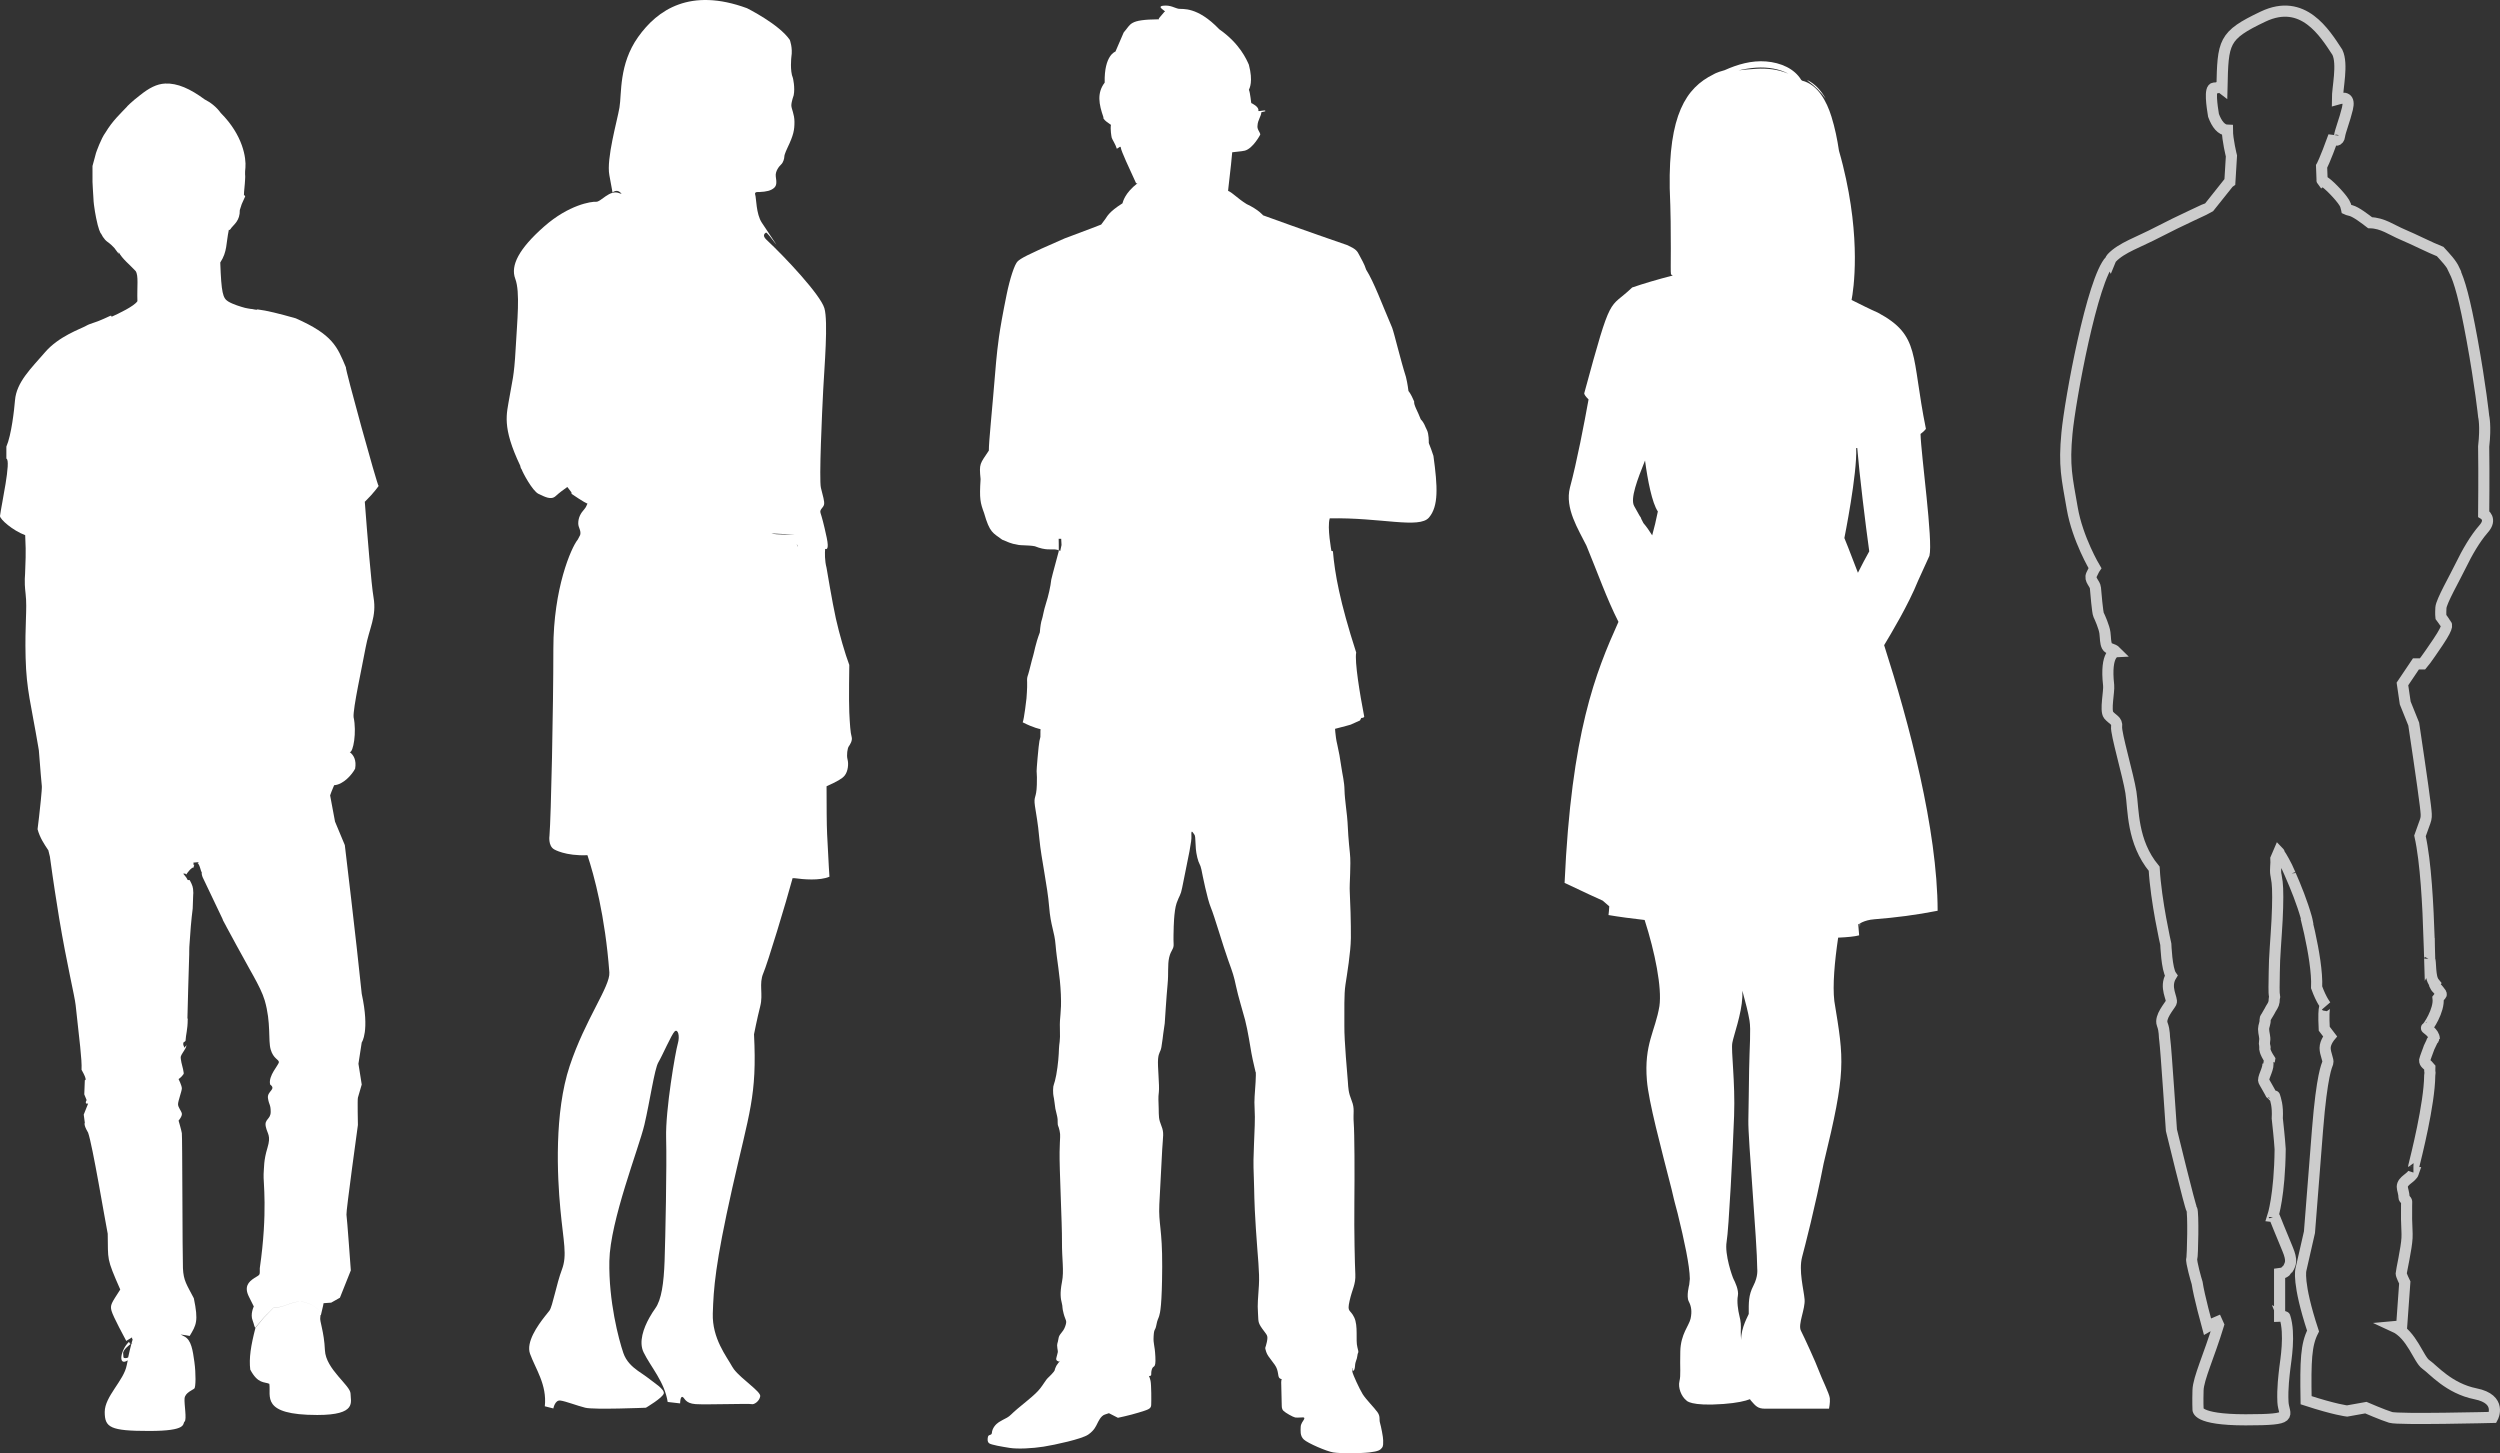
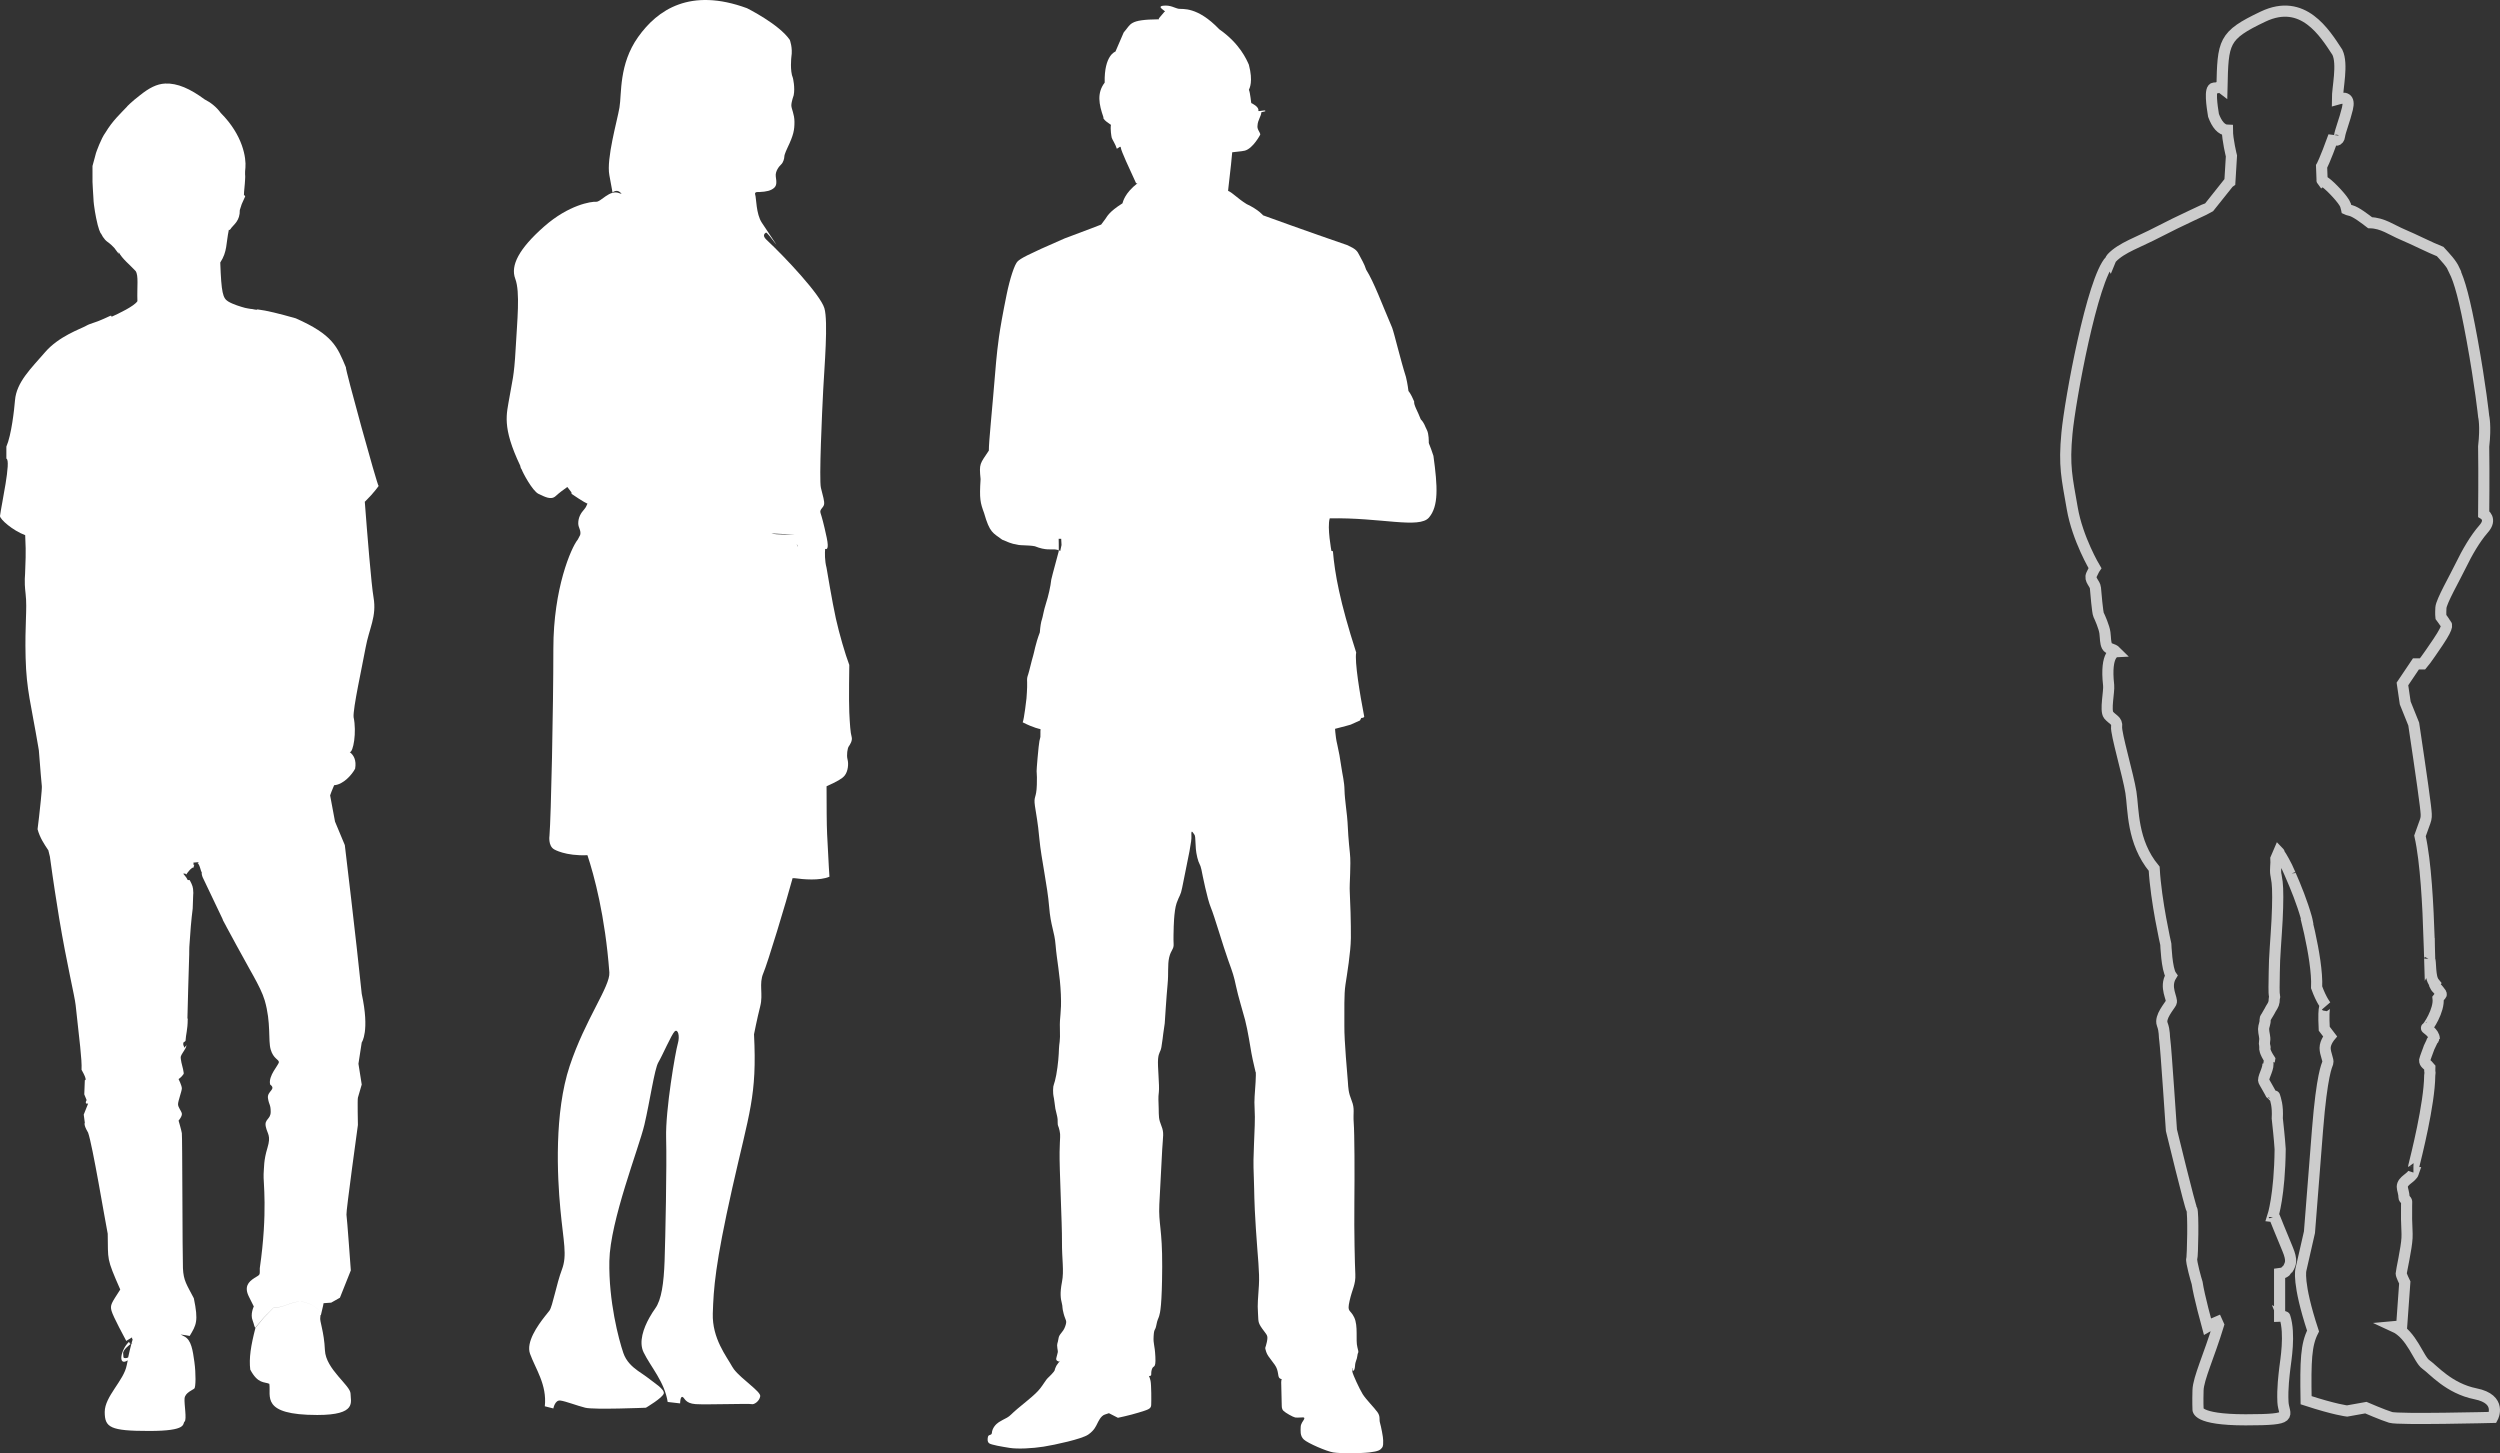
<svg xmlns="http://www.w3.org/2000/svg" width="449px" height="261px" viewBox="0 0 449 261" version="1.1">
  <rect x="0" y="0" width="449" height="261" fill="#333333" stroke="none" />
  <title>Group</title>
  <desc>Created with Sketch.</desc>
  <g id="Interactive-Stories-v2" stroke="none" stroke-width="1" fill="none" fill-rule="evenodd">
    <g id="Interactive-Story-/-Chapter-1-/-In-viewport-Copy-18" transform="translate(-129, -145)">
      <g id="Group-2" transform="translate(60, 109)">
        <g id="Group" transform="translate(69, 36)">
          <path d="M101.333,96.01 C101.333,96.01 104.687,96.078 105.467,95.806 C103.985,95.873 101.333,96.01 101.333,96.01 L101.333,96.01 Z M100.777,97.955 C100.757,98.059 100.736,98.162 100.714,98.264 C100.78,98.072 100.847,97.883 100.919,97.708 L100.777,97.955 Z M152.508,71.388 C152.998,74.362 153.906,76.623 150.553,83.667 C150.553,83.667 150.553,83.988 150.274,84.376 C150.204,84.699 148.389,88.189 147.27,88.706 C146.153,89.222 145.036,89.869 144.199,89.094 C143.517,88.463 142.748,87.921 142.107,87.462 C141.938,87.685 141.64,88.076 141.403,88.382 C141.397,88.393 141.385,88.404 141.378,88.413 C141.362,88.506 141.347,88.6 141.334,88.706 C141.334,88.706 138.958,90.338 138.492,90.444 C138.635,90.766 138.761,91.121 139.03,91.42 C139.727,92.194 140.146,92.971 140.146,94.003 C140.146,94.786 139.588,95.273 139.799,96.078 C139.903,96.271 140.052,96.556 140.216,96.882 C140.241,96.914 140.259,96.943 140.287,96.976 C141.403,98.398 144.617,105.633 144.617,116.49 C144.617,127.345 145.036,146.731 145.314,150.09 C145.314,150.09 145.596,151.899 144.476,152.545 C144.476,152.545 142.48,153.769 138.497,153.592 C137.302,157.2 135.319,164.459 134.56,174.644 C134.374,177.133 138.889,183.043 141.683,191.444 C144.476,199.842 143.917,211.217 143.359,217.16 C142.8,223.105 142.102,225.43 143.081,228.016 C144.058,230.6 144.755,234.606 145.314,235.381 C145.446,235.564 145.762,235.937 146.155,236.437 C147.438,238.071 149.555,241.057 148.807,243.136 C147.829,245.851 145.733,248.693 146.153,252.568 L144.617,252.958 C144.617,252.958 144.338,251.406 143.359,251.536 C142.381,251.665 140.426,252.441 138.889,252.827 C137.354,253.216 127.994,252.827 127.994,252.827 C127.994,252.827 124.923,251.018 124.781,250.244 C124.64,249.468 126.597,248.304 127.715,247.4 C128.154,247.045 128.786,246.669 129.442,246.194 C130.459,245.462 131.534,244.497 132.045,243.005 C132.883,240.552 134.7,233.702 134.56,226.463 C134.419,219.228 129.252,206.176 128.274,202.04 C127.296,197.905 126.458,191.961 125.759,190.797 C125.061,189.634 123.386,185.757 122.826,185.24 C122.267,184.722 121.848,186.017 122.267,187.436 C122.684,188.859 124.502,199.326 124.363,204.367 C124.221,209.406 124.502,222.459 124.64,226.463 C124.781,230.471 125.2,233.443 126.318,234.993 C126.623,235.416 127.01,236.005 127.387,236.686 C128.395,238.505 129.328,240.998 128.411,242.877 C127.156,245.461 124.642,248.174 124.083,251.792 L121.848,252.051 C121.848,252.051 121.848,250.761 121.429,250.889 C121.01,251.018 121.01,252.051 119.054,252.182 C117.099,252.31 109.416,252.051 108.998,252.182 C108.579,252.31 107.601,251.665 107.461,250.761 C107.333,249.931 110.847,247.686 112.184,245.924 C112.304,245.766 112.407,245.612 112.49,245.461 C113.467,243.653 116.122,240.422 115.982,235.898 C115.841,231.375 115.562,227.111 112.49,213.412 C109.416,199.713 108.02,196.871 108.579,185.757 C108.579,185.757 108.02,182.914 107.461,180.716 C106.903,178.52 107.739,176.712 106.903,174.772 C106.152,173.041 102.847,162.148 101.649,157.717 C101.571,157.72 101.438,157.723 101.263,157.726 C99.777,157.933 96.767,158.213 95.03,157.456 C95.03,157.456 95.168,155.648 95.449,149.832 C95.537,147.992 95.541,144.86 95.551,141.216 C93.641,140.342 92.771,139.874 92.305,139.299 C91.676,138.524 91.571,137.166 91.782,136.392 C91.991,135.617 91.782,134.357 91.571,134.068 C91.364,133.776 90.838,133 91.049,132.321 C91.257,131.642 91.364,130.091 91.467,127.96 C91.571,125.827 91.467,119.43 91.467,119.43 C92.2,117.49 93.248,113.906 93.876,111.094 C94.504,108.285 95.552,101.984 95.552,101.984 C95.893,100.668 95.864,99.341 95.803,98.567 C95.609,98.67 95.049,98.807 95.517,96.589 C96.076,93.939 96.426,92.777 96.635,92.131 C96.844,91.484 96.148,91.225 96.007,90.644 C95.866,90.063 96.216,89.094 96.565,87.606 C96.916,86.121 96.355,73.909 96.146,69.902 C95.937,65.896 95.239,57.754 95.937,55.363 C96.635,52.973 102.921,46.254 106.344,43.056 C107.286,42.183 106.448,41.795 106.448,41.795 C106.308,41.278 101.839,47.999 107.182,39.986 C108.217,38.431 108.16,35.527 108.37,34.945 C108.579,34.364 107.67,34.494 107.67,34.494 C106.273,34.428 105.573,34.235 105.017,33.782 C104.458,33.329 104.527,32.684 104.668,31.715 C104.807,30.746 104.039,29.841 103.69,29.518 C103.34,29.196 103.131,28.485 103.131,28.096 C103.131,27.709 102.571,26.546 102.571,26.546 C101.454,24.22 101.315,23.315 101.315,21.893 C101.315,20.472 101.874,19.568 101.874,18.921 C101.874,18.275 101.454,17.111 101.454,17.111 C101.175,15.69 101.594,14.01 101.594,14.01 C102.153,12.718 101.874,10.264 101.874,10.264 C101.594,8.581 102.153,7.162 102.153,7.162 C104.108,4.318 109.836,1.475 109.836,1.475 C120.033,-2.273 125.899,1.733 129.391,6.644 C132.883,11.556 132.323,16.854 132.743,19.309 C133.162,21.764 135.117,28.485 134.56,31.456 C134.001,34.428 134.001,34.558 134.001,34.558 C133.292,34.072 132.785,34.268 132.355,34.824 C132.532,34.783 132.693,34.737 132.814,34.686 C134.497,33.994 136.095,36.303 136.933,36.238 C137.772,36.173 141.822,36.755 146.292,40.696 C150.763,44.639 152.368,47.674 151.459,50.066 C150.553,52.456 151.112,57.562 151.391,62.665 C151.67,67.771 152.019,68.416 152.508,71.388 L152.508,71.388 Z" id="Fill-3" fill="#FFFFFF" transform="translate(122, 126.5) scale(-1, 1) translate(-122, -126.5) " />
          <path d="M444.617,250.33 C439.795,249.361 437.022,245.974 435.697,245.066 C434.369,244.158 433.201,239.701 429.989,238.238 C430.901,238.149 431.336,238.167 431.336,238.167 L431.899,230.34 C431.899,230.34 431.256,229.049 431.256,228.726 C431.256,228.404 432.22,224.128 432.299,222.352 C432.349,221.267 432.248,220.722 432.219,218.971 C432.217,217.868 432.216,217.036 432.222,216.494 C432.222,216.458 432.222,216.426 432.224,216.393 C432.224,216.368 432.225,216.342 432.225,216.317 C432.226,216.275 432.226,216.23 432.228,216.186 C432.23,216.071 432.233,215.952 432.235,215.829 C432.242,215.575 431.743,215.306 431.75,215.025 C431.776,214.32 431.451,213.619 431.451,213.154 L431.451,213.151 C431.451,212.008 433.147,211.561 433.467,210.599 L433.452,210.599 C433.461,210.599 433.463,209.947 433.476,209.898 C433.48,209.885 433.477,209.59 433.481,209.577 C433.954,207.657 436.319,198.332 436.378,193.204 C436.447,192.841 436.44,192.484 436.387,192.25 C436.392,192.082 436.397,191.884 436.4,191.727 C435.914,191.106 435.454,191.026 435.47,190.417 C435.597,189.89 435.923,189.097 436.204,188.31 C436.219,188.266 436.232,188.217 436.246,188.172 C436.384,187.876 436.54,187.546 436.721,187.175 C436.721,186.988 436.949,186.821 436.93,186.669 C436.94,186.647 437.198,186.622 437.198,186.601 L437.198,186.571 C437.198,185.449 435.59,184.631 435.807,184.631 L435.799,184.631 C436.018,184.631 438.145,181.458 437.877,179.28 C438.449,178.512 438.767,178.791 437.997,177.86 C437.946,177.788 437.891,177.718 437.83,177.658 C437.824,177.65 437.819,177.642 437.812,177.635 C437.807,177.631 437.805,177.627 437.8,177.623 C437.775,177.6 437.75,177.577 437.725,177.555 C437.469,177.342 437.394,177.073 437.222,176.756 C437.208,176.713 437.241,176.667 437.271,176.622 C436.713,175.954 436.65,175.101 436.555,174.147 C436.51,172.924 436.428,172.564 436.424,172.42 C436.424,172.413 436.392,172.291 436.392,172.241 C436.39,172.27 436.379,172.293 436.37,172.311 C436.351,171.709 436.332,170.761 436.307,169.984 C436.306,169.6 436.304,169.175 436.295,168.802 C436.295,168.802 436.286,168.79 436.274,168.805 C436.073,162.575 435.678,154.805 434.628,150.118 C435.834,146.567 435.915,147.465 435.594,144.641 C435.272,141.817 433.505,130.042 433.505,130.042 L431.979,126.252 L431.478,122.837 L433.904,119.231 L435.104,119.231 C435.104,119.231 435.672,118.595 437.882,115.3 C440.09,112.004 439.27,112.203 439.207,112.012 C439.144,111.822 438.386,110.804 438.386,110.804 C438.386,110.804 438.323,110.294 438.386,109.154 C438.449,108.013 440.911,103.734 441.983,101.518 C443.057,99.3 444.508,96.749 446.07,94.976 C447.632,93.201 446.068,92.299 446.068,92.299 C446.068,92.299 446.145,85.205 446.067,80.198 C446.494,76.461 446.063,74.755 446.063,74.755 C446.063,74.755 445.503,69.317 443.987,61.016 C442.651,53.689 441.743,50.479 440.776,48.542 C440.79,48.532 440.803,48.52 440.817,48.508 C440.248,47.273 439.207,46.227 438.26,45.182 C436.555,44.517 433.573,42.996 431.537,42.141 C429.501,41.285 427.94,40.05 425.668,40.002 C424.863,39.384 423.158,38.054 422.213,37.815 C421.684,37.683 421.51,37.625 421.458,37.599 L421.454,37.578 L421.264,36.865 C420.933,35.868 418.566,33.444 417.714,32.826 C417.34,32.554 417.167,32.448 417.091,32.414 L417.051,32.446 C417.051,32.446 417.014,32.398 417.05,32.402 L416.957,29.88 C416.957,29.88 417.525,28.928 419.135,24.461 C419.23,25.507 420.082,25.317 420.177,24.461 C420.27,23.606 421.122,21.514 421.595,19.519 C422.069,17.523 421.122,17.428 419.798,17.808 C419.798,15.717 420.808,11.534 419.798,9.396 C417.525,5.926 413.644,-0.442 406.449,2.98 C399.251,6.402 399.251,7.448 399.062,15.812 C398.526,15.4 398.435,15.851 397.705,15.812 C396.761,15.761 397.296,19.17 397.547,20.724 C398.148,22.339 398.969,23.352 400.041,23.385 C400.041,25.095 400.766,28.01 400.766,28.01 L400.564,31.347 L400.483,32.667 L400.454,32.687 L400.294,32.793 C400.294,32.793 396.853,37.134 396.759,37.229 C396.665,37.325 391.299,39.733 387.67,41.634 C384.04,43.535 381.042,44.454 379.275,46.323 C379.161,46.45 379.075,46.6 379.007,46.767 L379.006,46.764 C375.771,50.125 371.795,71.797 371.227,77.783 C370.658,83.773 371.227,85.769 372.174,91.282 C373.12,96.794 376.245,102.022 376.245,102.022 C376.245,102.022 376.088,102.244 375.645,103.195 C375.203,104.145 376.277,104.779 376.339,105.603 C376.402,106.426 376.718,110.038 376.907,110.418 C377.098,110.799 377.918,112.637 378.043,113.651 C378.17,114.664 378.107,115.424 378.423,116.058 C378.698,116.609 379.449,116.443 380.055,117.056 C379.99,117.059 378.05,117.178 378.712,123.067 C378.837,124.189 378.06,127.606 378.703,128.414 C379.346,129.22 380.305,129.391 380.144,130.521 C379.983,131.65 382.231,139.239 382.713,142.306 C383.196,145.372 382.872,151.184 386.891,156.026 C387.211,161.835 388.979,169.582 388.979,169.582 C388.979,169.582 389.14,174.1 389.944,175.23 C388.657,177.328 390.265,179.428 389.944,180.072 C389.622,180.717 387.854,182.654 388.337,183.945 C388.818,185.237 388.657,186.043 388.818,187.011 C388.979,187.98 389.988,202.988 389.988,202.988 C389.988,202.988 393.32,216.704 393.641,217.188 C393.963,217.672 393.802,225.579 393.641,226.064 C393.48,226.548 394.445,229.937 394.605,230.421 C394.927,232.68 396.454,238.248 396.454,238.248 C396.454,238.248 397.112,237.864 398.2,237.408 C398.335,237.712 398.443,237.947 398.443,237.947 C396.756,243.506 394.826,247.566 394.766,249.69 C394.705,251.813 394.766,253.063 394.766,253.063 C394.766,253.063 394.223,255 403.326,255 C412.429,255 410.138,254.312 410.018,251.813 C409.896,249.315 410.221,246.942 410.359,245.692 C410.499,244.444 411.366,239.633 410.359,236.509 C410.344,236.457 409.848,236.408 409.829,236.357 C409.873,236.378 409.416,236.392 409.416,236.392 L409.416,228.726 L409.931,228.653 C410.087,228.586 410.475,228.447 410.584,228.208 C410.622,228.126 410.786,228.05 410.822,227.975 C410.875,227.899 410.989,227.799 411.034,227.674 C411.359,226.988 411.727,226.409 410.842,224.315 C409.746,221.718 408.458,218.479 408.458,218.479 L408.458,218.568 C408.458,218.511 408.193,218.479 408.193,218.479 C408.193,218.479 409.437,214.687 409.516,206.377 C409.369,204.169 409.148,202.327 408.998,200.868 C409.136,198.553 408.68,197.422 408.515,196.856 C408.509,196.835 407.992,196.814 407.986,196.793 C407.896,196.353 406.542,194.233 406.542,194.046 L406.542,194.031 C406.542,193.154 407.598,191.704 407.262,190.726 C407.261,190.725 407.51,190.722 407.508,190.72 C407.516,190.583 407.647,190.449 407.655,190.32 C406.709,188.894 406.736,188.328 406.75,188.182 C406.753,188.169 406.785,188.155 406.789,188.141 C406.79,188.136 406.807,188.129 406.809,188.123 C406.833,188.05 406.606,187.623 406.728,186.93 C406.858,186.299 406.542,185.601 406.542,184.833 L406.542,184.792 C406.542,184.272 406.885,183.705 406.805,183.105 C406.8,182.856 407.007,182.666 407.076,182.51 C407.157,182.323 407.547,181.771 407.842,181.164 C408.299,180.441 408.458,180.204 408.458,179.322 L408.458,179.316 C408.458,179.314 408.477,179.312 408.477,179.31 C408.453,179.201 408.558,179.08 408.519,178.947 C408.336,178.164 408.458,176.831 408.458,174.587 L408.458,174.573 C408.458,172.033 408.802,168.402 408.967,165.171 C409.117,162.213 409.121,159.591 408.973,158.449 C408.914,157.98 408.823,157.573 408.778,157.195 C408.777,157.176 408.754,157.17 408.754,157.17 C408.589,156.044 408.831,155.202 408.753,154.202 L409.233,153.082 C409.262,153.114 409.416,153.147 409.416,153.181 L409.416,153.474 L409.416,153.489 C409.416,153.489 409.453,153.492 409.517,153.495 C409.61,153.628 409.669,153.772 409.765,153.92 C409.945,154.245 410.081,154.496 410.205,154.688 C410.567,155.326 410.927,156.07 411.282,156.913 C411.28,156.906 411.271,156.899 411.27,156.891 C412.358,159.357 413.464,162.122 414.216,164.78 C414.259,164.927 414.293,165.073 414.329,165.218 C414.386,165.513 414.447,165.812 414.508,166.115 C414.403,165.674 414.284,165.229 414.157,164.779 C414.349,165.538 414.569,166.455 414.791,167.459 L414.825,167.619 C415.51,170.749 416.194,174.681 416.066,177.329 C416.949,179.75 417.753,180.658 417.753,180.658 C417.753,180.658 417.191,179.992 417.431,184.752 L418.477,186.124 C418.477,186.124 417.591,187.172 417.591,188.222 C417.591,189.271 418.235,190.4 418.074,190.884 C417.913,191.369 417.029,192.901 416.226,202.907 C415.422,212.912 414.779,221.303 414.779,221.303 L413.252,228 C413.252,228 412.529,230.259 415.422,239.055 C414.176,241.494 414.055,244.339 414.176,251.48 C419.361,253.174 421.53,253.416 421.53,253.416 L424.906,252.812 C424.906,252.812 427.981,254.142 429.367,254.566 C430.753,254.99 447.691,254.566 447.691,254.566 C447.691,254.566 449.439,251.298 444.617,250.33" id="Fill-1" stroke-opacity="0.75" stroke="#FFFFFF" stroke-width="2" />
-           <path d="M333.996,165.856 C334.027,165.855 334.057,165.853 334.087,165.851 L334.049,166.491 C334.032,166.284 334.014,166.072 333.996,165.856 L333.996,165.856 Z M314.904,230.925 C314.003,232.658 314.075,233.989 314.075,235.989 C314.075,236.113 312.646,238.472 312.717,240.676 C312.657,240.099 312.628,239.597 312.643,239.245 C312.697,237.941 312.663,237.384 312.404,236.353 C312.146,235.319 311.92,233.726 312.122,232.717 C312.325,231.711 311.575,230.159 311.354,229.743 C311.132,229.326 309.71,225.284 310.101,223.024 C310.491,220.764 311.219,206.578 311.443,200.426 C311.667,194.274 310.875,188.696 311.121,187.314 C311.366,185.932 312.783,182.167 312.926,179.056 C312.938,178.768 312.94,178.386 312.93,177.935 C313.493,179.98 313.977,181.873 314.211,183.285 C314.488,184.95 314.211,188.015 314.143,192.079 C314.075,196.144 314.072,198.143 314.003,201.274 C313.933,204.407 315.587,223.196 315.597,227.793 C315.597,227.994 315.801,229.194 314.904,230.925 L314.904,230.925 Z M295.159,93.949 C295.142,93.913 295.121,93.874 295.101,93.836 C295.097,93.828 295.096,93.819 295.09,93.811 C295.002,93.641 294.901,93.445 294.786,93.224 C294.753,93.129 294.723,93.032 294.685,92.937 C294.626,92.818 294.484,92.692 294.436,92.569 C294.167,92.071 293.856,91.507 293.505,90.903 C292.74,89.581 294.093,86.09 295.448,82.704 C295.909,86.216 296.714,90.345 297.75,91.862 C297.447,93.391 297.105,94.81 296.732,96.148 C296.206,95.294 295.682,94.556 295.159,93.949 L295.159,93.949 Z M315.41,12.15 C317.468,12.007 319.633,12.378 321.2,13.241 C319.358,12.462 317.416,12.236 315.428,12.354 C314.198,12.427 313.157,12.525 312.267,12.633 C313.278,12.401 314.319,12.226 315.41,12.15 L315.41,12.15 Z M327.9,17.722 C327.039,16.531 325.978,15.47 324.761,14.578 C324.692,14.506 324.622,14.432 324.55,14.361 C326.002,15.055 327.078,16.282 327.9,17.722 L327.9,17.722 Z M331.25,96.633 C331.25,96.633 333.587,85.024 333.368,80.48 C333.368,80.48 333.44,80.475 333.562,80.463 C333.93,85.058 335.04,94.134 335.717,99.02 C335.054,100.197 334.377,101.497 333.684,102.87 C332.215,98.967 331.25,96.633 331.25,96.633 L331.25,96.633 Z M336.587,165.105 C340.41,164.81 344.216,164.319 348,163.57 C347.959,148.91 342.866,129.828 338.391,115.874 C339.684,113.715 342.718,108.681 344.499,104.276 C345.081,102.985 345.77,101.462 346.528,99.818 C347.194,97.121 345.015,81.653 344.928,77.94 C345.314,77.658 345.646,77.355 345.894,77.022 C343.203,63.746 344.943,60.288 337.282,56.159 C335.795,55.507 334.218,54.712 332.543,53.874 C332.878,52.124 334.303,43.076 330.985,29.701 C330.758,28.786 330.523,27.916 330.281,27.085 C329.975,25.015 329.556,22.965 328.93,20.951 C328.075,18.198 326.489,15.187 323.657,14.485 C323.6,14.433 323.543,14.387 323.486,14.337 C322.286,12.351 319.863,11.251 317.189,11.036 C314.563,10.825 312.046,11.569 309.741,12.605 C308.248,13.003 307.73,13.363 307.73,13.363 C302.79,15.792 299.665,20.648 299.882,33.823 C300.246,42.434 299.97,48.717 300.108,49.255 C300.118,49.292 300.234,49.373 300.425,49.482 C297.732,50.173 295.078,50.964 293.137,51.632 C288.844,55.759 289.532,52.183 284.541,70.59 C284.467,70.788 284.767,71.205 285.306,71.743 C284.558,75.869 283.196,83.025 281.965,87.553 C281.003,91.31 283.478,95.069 284.929,98.011 C286.954,102.916 288.565,107.522 290.675,111.685 C286.58,120.795 282.216,131.519 281,158.566 C284.751,160.349 286.766,161.273 287.837,161.75 L289.027,162.778 C288.981,163.478 288.934,164.016 288.885,164.343 C290.81,164.673 293.043,164.963 295.377,165.23 C297.243,171.029 298.5,177.385 298.034,180.685 C297.289,185.215 295.246,187.499 295.784,194.044 C296.1,197.897 298.266,205.944 300.222,213.609 C300.351,214.163 300.481,214.719 300.615,215.285 C300.615,215.285 300.892,216.417 301.304,217.923 C302.52,222.884 303.461,227.272 303.495,229.682 C303.461,230.032 303.425,230.38 303.387,230.727 C303.387,230.727 302.825,232.827 303.297,233.727 C303.772,234.627 303.899,235.554 303.632,236.819 C303.362,238.087 301.859,239.57 301.781,242.694 C301.697,245.817 301.905,246.925 301.63,248.068 C301.356,249.211 301.938,250.789 302.886,251.528 C302.886,251.528 303.578,252.599 309.519,252.156 C311.965,251.974 313.423,251.633 314.294,251.294 C314.343,251.373 314.386,251.457 314.449,251.53 C315.327,252.533 315.692,253 317.009,253 L328.492,253 C328.492,253 328.711,251.932 328.638,251.124 C328.563,250.322 327.175,247.575 326.662,246.167 C326.152,244.757 324.029,240.132 323.446,238.993 C322.861,237.854 324.251,235.105 324.104,233.362 C323.957,231.618 323.006,228.198 323.665,225.717 C324.118,224.011 326.025,216.718 327.528,208.949 C331.596,192.275 331.2,190.509 329.446,179.8 C329.115,176.995 329.496,172.697 330.133,168.401 C331.782,168.332 333.122,168.197 333.903,167.987 C333.852,167.387 333.796,166.728 333.738,166.02 C333.738,166.02 334.834,165.228 336.587,165.107 L336.587,165.105 Z" id="Fill-1" fill="#FFFFFF" />
          <path d="M257.444,81.875 C256.837,79.997 256.607,79.698 256.607,79.511 C256.607,79.322 256.646,77.934 256.266,77.22 C255.887,76.507 255.848,76.02 255.165,75.307 C254.632,73.879 253.871,72.717 253.986,72.115 C253.341,70.577 252.96,70.239 252.96,70.239 C252.96,70.239 252.808,68.887 252.504,67.687 C251.554,64.722 250.413,59.879 250.033,58.866 C248.209,54.625 246.764,50.647 245.359,48.432 C245.017,47.343 244.523,46.593 244.142,45.843 C243.762,45.091 243.573,44.753 242.014,44.04 C235.098,41.676 226.849,38.672 226.849,38.672 C226.849,38.672 226.052,37.659 223.885,36.646 C222.247,35.63 221.423,34.644 220.564,34.273 C220.583,34.056 220.607,33.828 220.636,33.587 C221.024,30.433 221.246,28.01 221.305,27.349 C221.522,27.291 223.03,27.201 223.574,27.056 C225.056,26.661 226.345,24.176 226.345,24.176 L226.345,24.171 C226.345,23.767 225.724,23.241 225.849,22.552 C225.885,21.567 226.545,20.802 226.525,20.187 C226.525,20.108 227.255,20.033 227.255,19.962 L227.255,19.922 C227.255,19.665 225.954,20.1 226.002,19.894 C226.173,19.162 224.775,18.531 224.775,18.531 L224.734,18.531 C224.697,18.531 224.567,16.757 224.304,16.122 C224.419,15.84 225.093,14.664 224.295,11.623 C223.896,10.722 222.694,7.854 218.988,5.264 C214.998,1.098 212.372,1.691 211.689,1.579 C211.004,1.465 210.205,0.861 208.894,1.029 C207.582,1.199 209.541,2.022 209.198,2.135 C208.855,2.247 209.955,1.214 208.133,3.296 L208.133,3.466 C202.67,3.521 203.182,4.31 201.815,5.83 C201.073,7.52 200.335,9.265 200.335,9.265 C200.335,9.265 198.286,9.884 198.401,14.838 C196.976,16.697 197.363,18.724 198.168,21.031 C198.205,21.137 198.144,21.235 198.21,21.328 C198.496,21.732 198.978,22.045 199.525,22.421 C199.388,23.19 199.607,24.52 199.668,24.748 C199.744,25.029 200.356,25.93 200.584,26.718 C201.04,26.493 201.261,26.102 201.318,26.609 C201.375,27.116 202.791,30.221 204.046,32.919 L204.274,32.919 L204.28,32.919 C201.992,34.718 201.708,36.183 201.595,36.52 C199.086,38.096 198.801,38.967 198.574,39.248 C198.345,39.53 197.775,40.33 197.775,40.33 C197.775,40.33 195.039,41.406 191.22,42.814 C184.095,45.91 183.353,46.421 182.782,46.927 C182.213,47.434 181.357,50.11 180.787,52.924 C179.363,59.906 179.191,62.117 178.907,64.932 C178.108,74.672 177.596,79.183 177.596,80.928 C175.999,83.35 175.828,83.184 176.113,86.056 C175.885,89.603 176.056,90.28 176.74,92.138 C177.766,95.742 178.336,95.686 179.989,96.926 C182.156,97.883 182.156,97.658 182.726,97.826 C183.296,97.995 184.721,97.883 185.862,98.108 C187.8,98.896 188.825,98.615 189.453,98.672 C190.08,98.728 190.422,98.954 190.422,98.954 L190.65,97.879 L190.593,96.769 L190.137,96.769 C190.137,96.769 190.181,98.78 190.141,99.043 C190.098,99.306 188.997,103.201 188.807,104.103 C188.693,105.267 188.275,107.102 187.858,108.377 C187.44,109.654 187.287,110.816 187.135,111.229 C186.983,111.641 186.831,112.485 186.754,113.573 C185.919,115.788 185.766,117.11 185.538,117.824 C185.31,118.537 184.854,120.55 184.664,121.113 C184.474,121.676 184.436,121.8 184.474,122.626 C184.512,123.451 184.359,125.409 184.359,125.409 C184.359,125.409 183.942,129.128 183.676,129.728 C185.653,130.742 186.792,130.931 186.792,130.931 C186.792,130.931 186.831,130.955 186.886,130.988 C186.863,131.222 186.851,131.493 186.861,131.807 C186.899,132.919 186.747,132.093 186.538,134.159 C186.33,136.224 186.33,136.337 186.215,137.764 C186.101,139.193 186.291,138.404 186.215,140.958 C186.138,143.511 185.607,142.873 185.874,144.751 C186.138,146.629 186.368,147.362 186.681,150.742 C186.996,154.123 188.136,159.193 188.42,162.799 C188.707,166.405 189.391,167.222 189.589,169.785 C189.791,172.349 190.389,175.082 190.532,178.603 C190.673,182.125 190.275,182.406 190.36,184.801 C190.447,187.195 190.217,187.307 190.189,188.379 C190.16,189.448 190.047,191.167 189.704,193.054 C189.363,194.942 189.133,194.661 189.133,195.787 C189.133,196.914 189.248,196.773 189.391,197.985 C189.533,199.196 189.533,199.112 189.761,200.04 C189.991,200.971 189.961,201.111 189.961,201.703 C189.961,202.295 190.103,202.126 190.303,203.084 C190.503,204.041 190.36,203.957 190.303,206.887 C190.247,209.816 190.759,219.789 190.731,222.972 C190.703,226.155 191.133,228.212 190.732,230.24 C190.332,232.268 190.503,233.282 190.703,234.043 C190.903,234.803 190.703,234.719 191.045,235.987 C191.387,237.254 191.701,237.113 191.303,238.24 C190.903,239.367 190.217,239.536 190.103,240.409 C189.991,241.283 189.761,241.255 189.904,242.128 C190.047,243.001 189.991,242.719 189.876,243.283 C189.761,243.847 189.476,244.24 189.991,244.466 C190.394,244.644 190.136,244.473 190.408,244.378 C190.304,244.503 190.191,244.644 190.056,244.814 C189.714,245.245 189.694,245.339 189.524,245.734 C189.353,246.128 189.619,246.016 188.859,246.823 C188.098,247.631 188.213,247.349 187.604,248.25 C186.996,249.152 186.729,249.547 185.968,250.279 C185.208,251.011 183.876,252.063 182.754,253.002 C181.633,253.941 181.442,254.298 180.852,254.617 C180.263,254.936 179.883,255.105 179.388,255.424 C178.894,255.744 178.171,256.476 178.133,257.434 C178.001,257.678 178.039,257.622 177.791,257.716 C177.544,257.81 177.488,257.847 177.43,258.091 C177.373,258.335 177.278,258.937 177.657,259.218 C178.039,259.499 179.92,259.818 181.347,260.044 C182.774,260.27 185.416,260.139 187.432,259.818 C189.448,259.499 194.296,258.448 195.438,257.659 C196.579,256.87 196.863,256.063 197.055,255.706 C197.245,255.349 197.682,254.298 198.424,254.053 L199.164,253.81 L200.781,254.636 C200.781,254.636 202.873,254.204 204.508,253.697 C206.145,253.19 206.714,253.059 206.753,252.362 C206.791,251.669 206.791,248.721 206.638,248.006 C206.562,247.647 206.455,247.345 206.352,247.118 C206.424,247.131 206.494,247.134 206.562,247.114 C206.932,247.001 206.619,246.776 206.876,245.931 C207.132,245.086 207.618,245.988 207.504,243.677 C207.39,241.367 207.104,241.48 207.19,239.987 C207.275,238.493 207.475,239.086 207.675,238.015 C207.875,236.945 208.018,236.916 208.187,236.353 C208.359,235.79 208.7,234.437 208.73,227.507 C208.758,220.577 208.046,219.901 208.216,216.295 C208.387,212.689 208.589,208.943 208.731,206.464 C208.872,203.984 209.1,203.477 208.588,202.209 C208.075,200.942 208.131,200.52 208.102,199.055 C208.075,197.591 207.988,197.28 208.131,196.125 C208.274,194.97 207.875,191.476 207.988,190.209 C208.102,188.941 208.416,189.027 208.588,188.068 C208.758,187.111 208.905,185.758 208.905,185.758 L209.187,183.787 C209.187,183.787 209.5,178.8 209.7,176.771 C209.9,174.743 209.671,173.307 209.985,171.954 C210.299,170.603 210.841,170.49 210.783,169.56 C210.726,168.63 210.788,166.94 210.788,166.94 C210.788,166.94 210.813,163.617 211.326,162.18 C211.839,160.743 212.039,160.884 212.325,159.391 C212.609,157.897 213.351,154.405 213.636,152.856 C213.922,151.306 214.007,150.658 213.978,150.094 C213.95,149.531 213.95,149.08 214.292,149.587 C214.635,150.094 214.635,149.897 214.692,151.024 C214.748,152.151 214.748,152.799 215.034,154.01 C215.318,155.221 215.576,155.165 215.776,156.179 C215.974,157.194 216.83,161.475 217.458,162.969 C218.086,164.461 219.683,169.955 220.568,172.406 C221.451,174.857 221.595,175.25 221.994,177.139 C222.394,179.025 223.135,181.364 223.62,183.194 C224.104,185.026 224.618,188.379 224.76,189.166 C224.903,189.956 225.046,190.575 225.274,191.562 L225.503,192.548 C225.503,192.548 225.615,192.21 225.503,194.351 C225.389,196.491 225.217,197.392 225.331,199.196 C225.446,200.999 225.303,203.084 225.217,205.506 C225.131,207.929 225.074,208.577 225.189,211.534 C225.303,214.492 225.204,215.225 225.553,220.633 C225.902,226.043 226.243,228.408 226.102,230.804 C225.959,233.198 225.815,234.184 225.93,235.733 C226.045,237.283 225.845,237.424 226.699,238.635 C227.555,239.846 227.785,239.762 227.527,241.03 C227.271,242.297 227.099,241.79 227.413,242.804 C227.727,243.818 229.011,244.861 229.353,245.902 C229.696,246.945 229.438,247.509 230.124,247.678 C230.15,247.685 230.176,247.688 230.2,247.693 C230.141,247.832 230.104,248.014 230.104,248.269 C230.104,248.964 230.181,252.063 230.199,252.344 C230.219,252.626 230.161,253.039 230.522,253.396 C230.885,253.753 232.215,254.504 232.615,254.58 C233.014,254.654 234.097,254.523 234.173,254.58 C234.249,254.636 234.326,254.711 234.173,254.973 C234.021,255.237 233.603,255.725 233.603,256.307 C233.603,256.89 233.432,257.866 234.173,258.542 C234.915,259.218 238.223,260.645 239.44,260.852 C240.657,261.059 244.309,261.04 245.945,260.852 C247.58,260.664 247.884,260.419 248.188,260.044 C248.492,259.669 248.397,259.218 248.416,258.692 C248.435,258.166 248.036,256.175 247.846,255.537 C247.657,254.899 247.96,254.429 247.39,253.621 C246.819,252.814 245.318,251.33 244.728,250.373 C244.139,249.414 242.996,246.918 242.902,246.429 C242.852,246.176 242.837,245.905 242.807,245.645 C242.886,245.757 242.909,245.864 242.902,245.959 C242.874,246.325 243.301,246.354 243.358,245.368 C243.416,244.381 243.7,244.297 243.786,243.481 C243.872,242.663 244.129,243.226 243.786,241.958 C243.445,240.691 243.957,238.156 243.216,236.606 C242.474,235.057 241.903,235.79 242.388,233.621 C242.874,231.452 243.501,230.718 243.416,228.859 C243.33,227 243.187,221.394 243.244,216.013 C243.301,210.634 243.273,203.534 243.13,201.675 C242.987,199.815 243.358,199.167 242.759,197.675 C242.161,196.182 242.161,195.477 242.074,194.238 C241.989,192.999 241.418,187.026 241.447,184.209 C241.475,181.391 241.362,178.688 241.647,176.828 C241.931,174.969 242.588,171.024 242.617,168.489 C242.645,165.954 242.502,161.532 242.417,160.152 C242.331,158.772 242.674,155.334 242.445,153.25 C242.218,151.165 242.046,148.714 242.018,147.671 C241.989,146.629 241.505,143.558 241.475,141.953 C241.447,140.348 241.106,139.193 240.905,137.755 C240.705,136.319 240.449,134.882 240.193,133.812 C239.936,132.741 239.907,132.208 239.822,131.502 C239.805,131.369 239.79,131.156 239.774,130.897 C241.396,130.493 242.584,130.145 242.584,130.145 L244.257,129.393 L244.485,128.943 C244.485,128.943 244.903,128.98 245.017,128.717 C244.218,124.589 243.268,118.808 243.573,117.194 C240.607,107.998 239.734,103.006 239.391,98.991 L239.127,98.954 C239.127,98.954 238.328,94.712 238.822,93.097 C247.981,92.91 254.898,95.012 256.646,92.948 C258.394,90.882 258.205,87.429 257.444,81.875" id="Fill-1" fill="#FFFFFF" />
          <path d="M65.516,90.109 C65.55,90.082 65.586,90.055 65.617,90.027 C67.216,88.455 68,87.278 68,87.278 C67.792,87.335 61.918,66.03 62.126,65.973 C60.56,62.241 59.776,60.118 53.12,57.172 C50.089,56.315 47.919,55.768 46.192,55.56 C46.19,55.558 46.18,55.627 46.18,55.627 L46.079,55.627 C45.715,55.627 45.365,55.48 45.038,55.481 C44.73,55.449 44.377,55.362 44.003,55.291 C43.366,55.123 41.82,54.669 40.965,54.133 C40.027,53.545 39.755,52.629 39.559,47.147 C40.85,45.174 40.576,43.732 41.101,41.271 C41.164,41.349 41.299,41.341 41.551,40.924 C41.554,40.919 41.557,40.915 41.56,40.911 C41.995,40.333 43.12,39.617 43.067,37.732 C43.074,37.708 43.084,37.68 43.092,37.655 C43.223,37.298 43.318,36.999 43.384,36.749 C43.394,36.721 43.401,36.696 43.409,36.668 C43.628,36.152 43.888,35.639 44.033,35.285 C44.058,35.228 43.93,35.155 43.947,35.082 C43.949,35.077 43.809,35.072 43.809,35.067 L43.809,35.057 C43.809,34.36 43.995,33.078 44.012,32.336 C44.016,32.114 44.068,31.746 44.016,31.3 C44.012,31.12 44.034,30.942 44.021,30.763 C44.031,30.582 44.061,30.368 44.079,30.082 C44.217,28.416 43.679,24.332 39.644,20.283 C38.87,19.204 37.839,18.404 36.743,17.846 C36.735,17.841 36.73,17.836 36.722,17.83 C34.154,15.937 31.862,14.909 29.666,15.006 C28.144,15.075 26.776,15.806 25.175,17.081 C23.702,18.193 22.574,19.344 22.877,19.086 C21.667,20.379 20.232,21.656 18.944,23.805 C18.162,24.839 17.287,27.329 17.239,27.485 C17.221,27.543 17.133,27.82 17.026,28.281 C16.881,28.766 16.741,29.267 16.611,29.811 C16.599,30.551 16.604,31.24 16.612,31.906 C16.61,32.145 16.609,32.388 16.612,32.643 C16.619,33.008 16.641,33.412 16.672,33.839 C16.713,34.684 16.771,35.455 16.842,36.158 C16.782,35.814 16.733,35.469 16.7,35.118 C16.747,35.706 16.81,36.267 16.877,36.791 C16.989,37.646 17.117,38.436 17.265,39.152 C17.647,41.109 18.066,41.966 18.139,41.942 L18.143,41.944 C18.358,42.385 18.599,42.758 18.873,43.054 C18.875,43.055 18.875,43.056 18.876,43.056 C18.876,43.056 18.878,43.059 18.879,43.06 C19.017,43.207 19.163,43.339 19.318,43.449 C19.802,43.79 20.205,44.171 20.519,44.516 C21.014,45.208 21.351,45.602 21.352,45.602 L21.352,45.603 C21.352,45.603 21.322,45.437 21.291,45.256 C22.026,46.575 23.23,47.462 24.362,48.682 C24.916,49.529 24.591,51.416 24.679,54.092 C24.118,54.992 21.243,56.348 20.044,56.889 C20.027,56.836 20.004,56.778 19.989,56.727 C19.987,56.717 19.903,56.706 19.901,56.697 C19.862,56.715 19.783,56.733 19.746,56.751 C19.345,56.938 18.966,57.104 18.68,57.237 C16.983,58.022 16.32,58.021 15.406,58.545 C14.493,59.068 10.573,60.377 8.094,63.257 C5.614,66.137 2.954,68.624 2.693,71.896 C2.563,73.532 2.052,78.147 1.144,80.209 L1.144,82.368 C2.052,82.629 0.242,90.684 0,92.676 C0.01,93.282 2.256,95.258 4.525,96.119 C4.722,99.794 4.536,101.132 4.536,102.138 C4.536,103.621 4.293,103.981 4.603,106.699 C4.913,109.418 4.442,112.111 4.6,118.127 C4.753,123.986 5.554,126.317 6.871,134.124 C6.905,134.332 6.939,134.542 6.977,134.759 C7.283,138.549 7.436,140.604 7.512,141.18 C7.543,141.419 7.457,142.491 7.328,143.787 C7.146,145.623 6.881,147.909 6.746,148.924 C7.166,150.489 7.971,151.641 8.622,152.63 C8.641,152.648 8.656,152.664 8.673,152.681 C8.759,153.07 8.855,153.457 8.96,153.842 C9.644,158.849 10.139,161.892 10.629,164.936 C12,173.183 13.415,178.878 13.589,180.547 C14.253,186.829 14.744,190.266 14.645,192.132 C15.821,194.193 15.235,193.997 15.235,193.997 L15.136,196.55 L15.555,197.569 C15.314,197.968 15.36,198.341 15.807,198.184 L15.822,198.218 L15.039,200.182 L15.235,201.655 C15.235,201.655 14.941,201.949 15.822,203.421 C16.606,205.582 18.856,219.131 19.346,221.585 C19.445,226.396 19.052,225.807 21.598,231.599 C20.032,234.054 19.738,234.349 20.032,235.428 C20.325,236.508 22.479,240.435 22.675,240.827 C23.05,240.597 23.393,240.389 23.708,240.198 C23.708,240.198 23.726,240.358 23.752,240.536 C23.781,240.528 23.81,240.519 23.839,240.513 C23.839,240.513 23.442,241.781 23.019,243.785 C22.905,243.862 22.76,243.919 22.579,243.919 C22.021,243.919 22.203,243.741 22.119,243.077 C22.034,242.412 23.343,241.488 23.555,241.305 C23.768,241.124 23.732,241.347 23.732,241.347 L23.359,241.347 L23.162,240.998 C21.674,242.397 21.105,245.474 22.945,244.32 C22.884,244.625 22.822,244.854 22.761,245.188 C22.26,247.938 18.808,250.788 18.808,253.586 C18.808,256.384 19.788,257 26.786,257 C33.785,257 32.709,255.714 33.149,255.32 C33.589,254.927 33.052,252.173 33.149,251.143 C33.247,250.112 34.666,249.618 34.912,249.372 C35.156,249.126 35.205,246.72 34.912,244.609 C34.618,242.498 34.363,240.698 33.149,240.043 C32.903,239.911 32.669,239.79 32.443,239.677 C32.987,239.75 33.531,239.829 34.068,239.933 C35.248,237.967 35.674,237.312 34.813,233.17 C33.54,230.715 32.953,230.028 32.856,227.77 C32.758,225.512 32.758,204.109 32.66,203.52 C32.563,202.931 32.072,201.262 32.072,201.262 C32.072,201.262 32.758,200.476 32.66,199.986 C32.563,199.494 31.975,198.906 31.975,198.317 C31.975,197.728 32.66,195.96 32.66,195.47 C32.66,194.979 32.072,193.801 32.072,193.801 C32.072,193.801 32.497,193.515 32.758,193.178 C32.794,193.129 32.828,193.079 32.857,193.028 C33.025,192.864 33.143,193.003 32.581,190.82 C32.49,190.366 32.427,189.963 32.465,189.775 C32.534,189.426 33.046,188.781 33.337,188.225 C33.329,188.241 33.32,188.249 33.32,188.249 C33.32,188.249 33.329,188.24 33.337,188.225 L33.34,188.224 C33.341,188.222 33.342,188.217 33.344,188.214 C33.408,188.101 33.464,187.895 33.504,187.618 C33.464,187.895 33.094,188.101 33.031,188.214 C33.148,187.993 32.916,187.783 32.916,187.616 L32.916,187.318 C32.916,187.174 33.319,187.059 33.327,186.89 C33.37,185.854 33.713,184.903 33.713,183.082 L33.741,183.082 C33.741,183.082 33.662,182.902 33.663,182.823 C33.699,180.781 33.894,174.338 33.985,171.355 C33.991,171.153 33.985,170.957 33.988,170.789 C33.996,170.483 34.009,170.239 34.004,170.068 C34.153,167.563 34.354,165.161 34.61,163.171 C34.637,162.068 34.678,161.315 34.695,160.753 C34.703,160.64 34.71,160.538 34.715,160.457 C34.717,160.405 34.715,160.358 34.716,160.322 C34.717,160.289 34.711,160.25 34.71,160.214 C34.71,160.208 34.708,160.199 34.706,160.191 C34.699,159.36 34.568,159.005 34.077,158.078 C34.075,158.076 34.074,158.072 34.072,158.069 C34.069,158.063 33.714,158.057 33.712,158.052 C33.461,157.462 32.916,156.995 32.916,156.904 L32.916,156.902 C32.916,156.901 33.268,156.9 33.268,156.9 C33.271,156.895 33.469,157.07 33.461,157.063 C33.57,156.848 34.355,155.771 34.818,155.771 L34.816,155.771 C34.816,155.771 34.787,155.556 34.794,155.549 C34.833,155.508 34.868,155.369 34.903,155.335 C34.921,155.317 34.67,155.262 34.687,155.246 C34.855,155.132 34.731,155.032 34.731,155.023 L34.731,154.929 L35.433,154.86 L35.639,154.86 L35.639,155.023 C35.639,155.024 35.455,155.027 35.459,155.028 C35.759,155.132 35.921,155.797 36.127,156.487 C36.191,156.698 36.18,156.561 36.225,156.544 C36.226,156.562 36.234,156.982 36.234,156.982 C36.25,157.019 36.3,157.351 36.378,157.515 C37.011,158.851 39.46,164.021 39.957,165.023 C39.996,165.102 40.022,165.212 40.036,165.238 C40.037,165.24 40.043,165.274 40.044,165.277 C40.084,165.35 40.313,165.786 40.67,166.449 C40.68,166.47 40.694,166.501 40.706,166.521 C41.571,168.125 43.165,171.068 44.802,174.004 C44.82,174.034 44.835,174.066 44.854,174.096 C45.042,174.436 45.233,174.777 45.422,175.114 C45.425,175.117 45.426,175.12 45.429,175.123 C45.429,175.123 45.43,175.125 45.43,175.125 C45.653,175.526 45.843,175.846 46.004,176.098 C45.843,175.846 45.653,175.526 45.43,175.126 C46.427,176.926 47.149,178.354 47.54,179.663 C48.715,183.688 48.127,186.829 48.617,188.499 C49.106,190.168 50.086,190.266 50.086,190.756 C50.086,191.248 48.127,193.211 48.52,194.782 C49.693,195.666 47.932,195.96 48.127,197.236 C48.323,198.513 48.617,198.317 48.617,199.691 C48.617,201.066 47.442,200.967 47.736,202.342 C48.029,203.716 48.715,203.913 48.029,206.171 C47.344,208.429 47.442,209.608 47.344,210.884 C47.246,212.159 48.127,217.56 46.659,227.77 C46.659,229.145 46.756,228.85 45.68,229.538 C44.603,230.224 43.819,231.108 44.702,232.876 L45.583,234.642 C45.583,234.642 44.896,236.023 45.386,237.2 C45.651,237.837 45.662,238.401 45.891,238.468 L45.882,238.48 L45.881,238.48 C45.043,241.711 44.702,243.921 44.946,245.982 C46.316,248.584 47.492,248.143 48.372,248.534 C48.715,250.743 46.707,254.131 56.986,254.131 C64.182,254.131 62.959,251.775 62.959,250.302 C62.959,248.829 58.503,245.908 58.357,242.509 C58.21,239.11 57.357,237.238 57.526,236.593 C57.549,236.502 57.549,236.368 57.529,236.208 C57.494,235.924 57.396,235.554 57.258,235.176 C57.212,235.18 57.16,235.167 57.1,235.134 C56.644,234.872 56.449,234.491 55.469,234.126 C54.491,233.759 53.773,233.574 52.142,234.126 C50.91,234.54 50.458,234.838 49.106,234.886 L47.442,236.593 L45.914,238.441 C45.908,238.427 45.903,238.412 45.898,238.396 L47.439,236.565 L49.105,234.87 C50.457,234.824 50.909,234.533 52.14,234.118 C53.772,233.567 54.49,233.755 55.469,234.122 C56.447,234.488 56.644,234.87 57.1,235.131 C57.159,235.166 57.212,235.179 57.258,235.175 C57.396,235.553 57.494,235.923 57.529,236.208 C57.56,236.219 57.59,236.227 57.622,236.237 C58.038,234.583 58.113,234.054 58.113,234.054 L59.483,233.955 L61.049,233.072 L63.008,228.162 C63.008,228.162 62.322,218.639 62.224,218.149 C62.126,217.658 64.28,202.047 64.28,202.047 C64.28,202.047 64.182,197.433 64.28,197.139 C64.377,196.844 64.966,194.782 64.966,194.782 L64.377,191.052 L64.966,187.222 C64.966,187.222 66.434,185.259 64.966,178.485 C63.986,168.863 61.93,151.78 61.93,151.78 L60.169,147.559 L59.29,142.856 C59.348,142.626 59.63,141.924 60.012,141.024 C61.663,140.922 63.232,139.109 63.78,138.057 C64.048,136.524 63.52,135.615 62.814,135.074 C63.442,135.171 64.088,131.499 63.506,128.8 C63.367,127.28 65.02,119.82 65.663,116.32 C66.305,112.82 67.684,110.747 67.087,107.294 C66.686,104.975 65.954,95.857 65.516,90.109" id="Fill-1" fill="#FFFFFF" />
        </g>
      </g>
    </g>
  </g>
</svg>